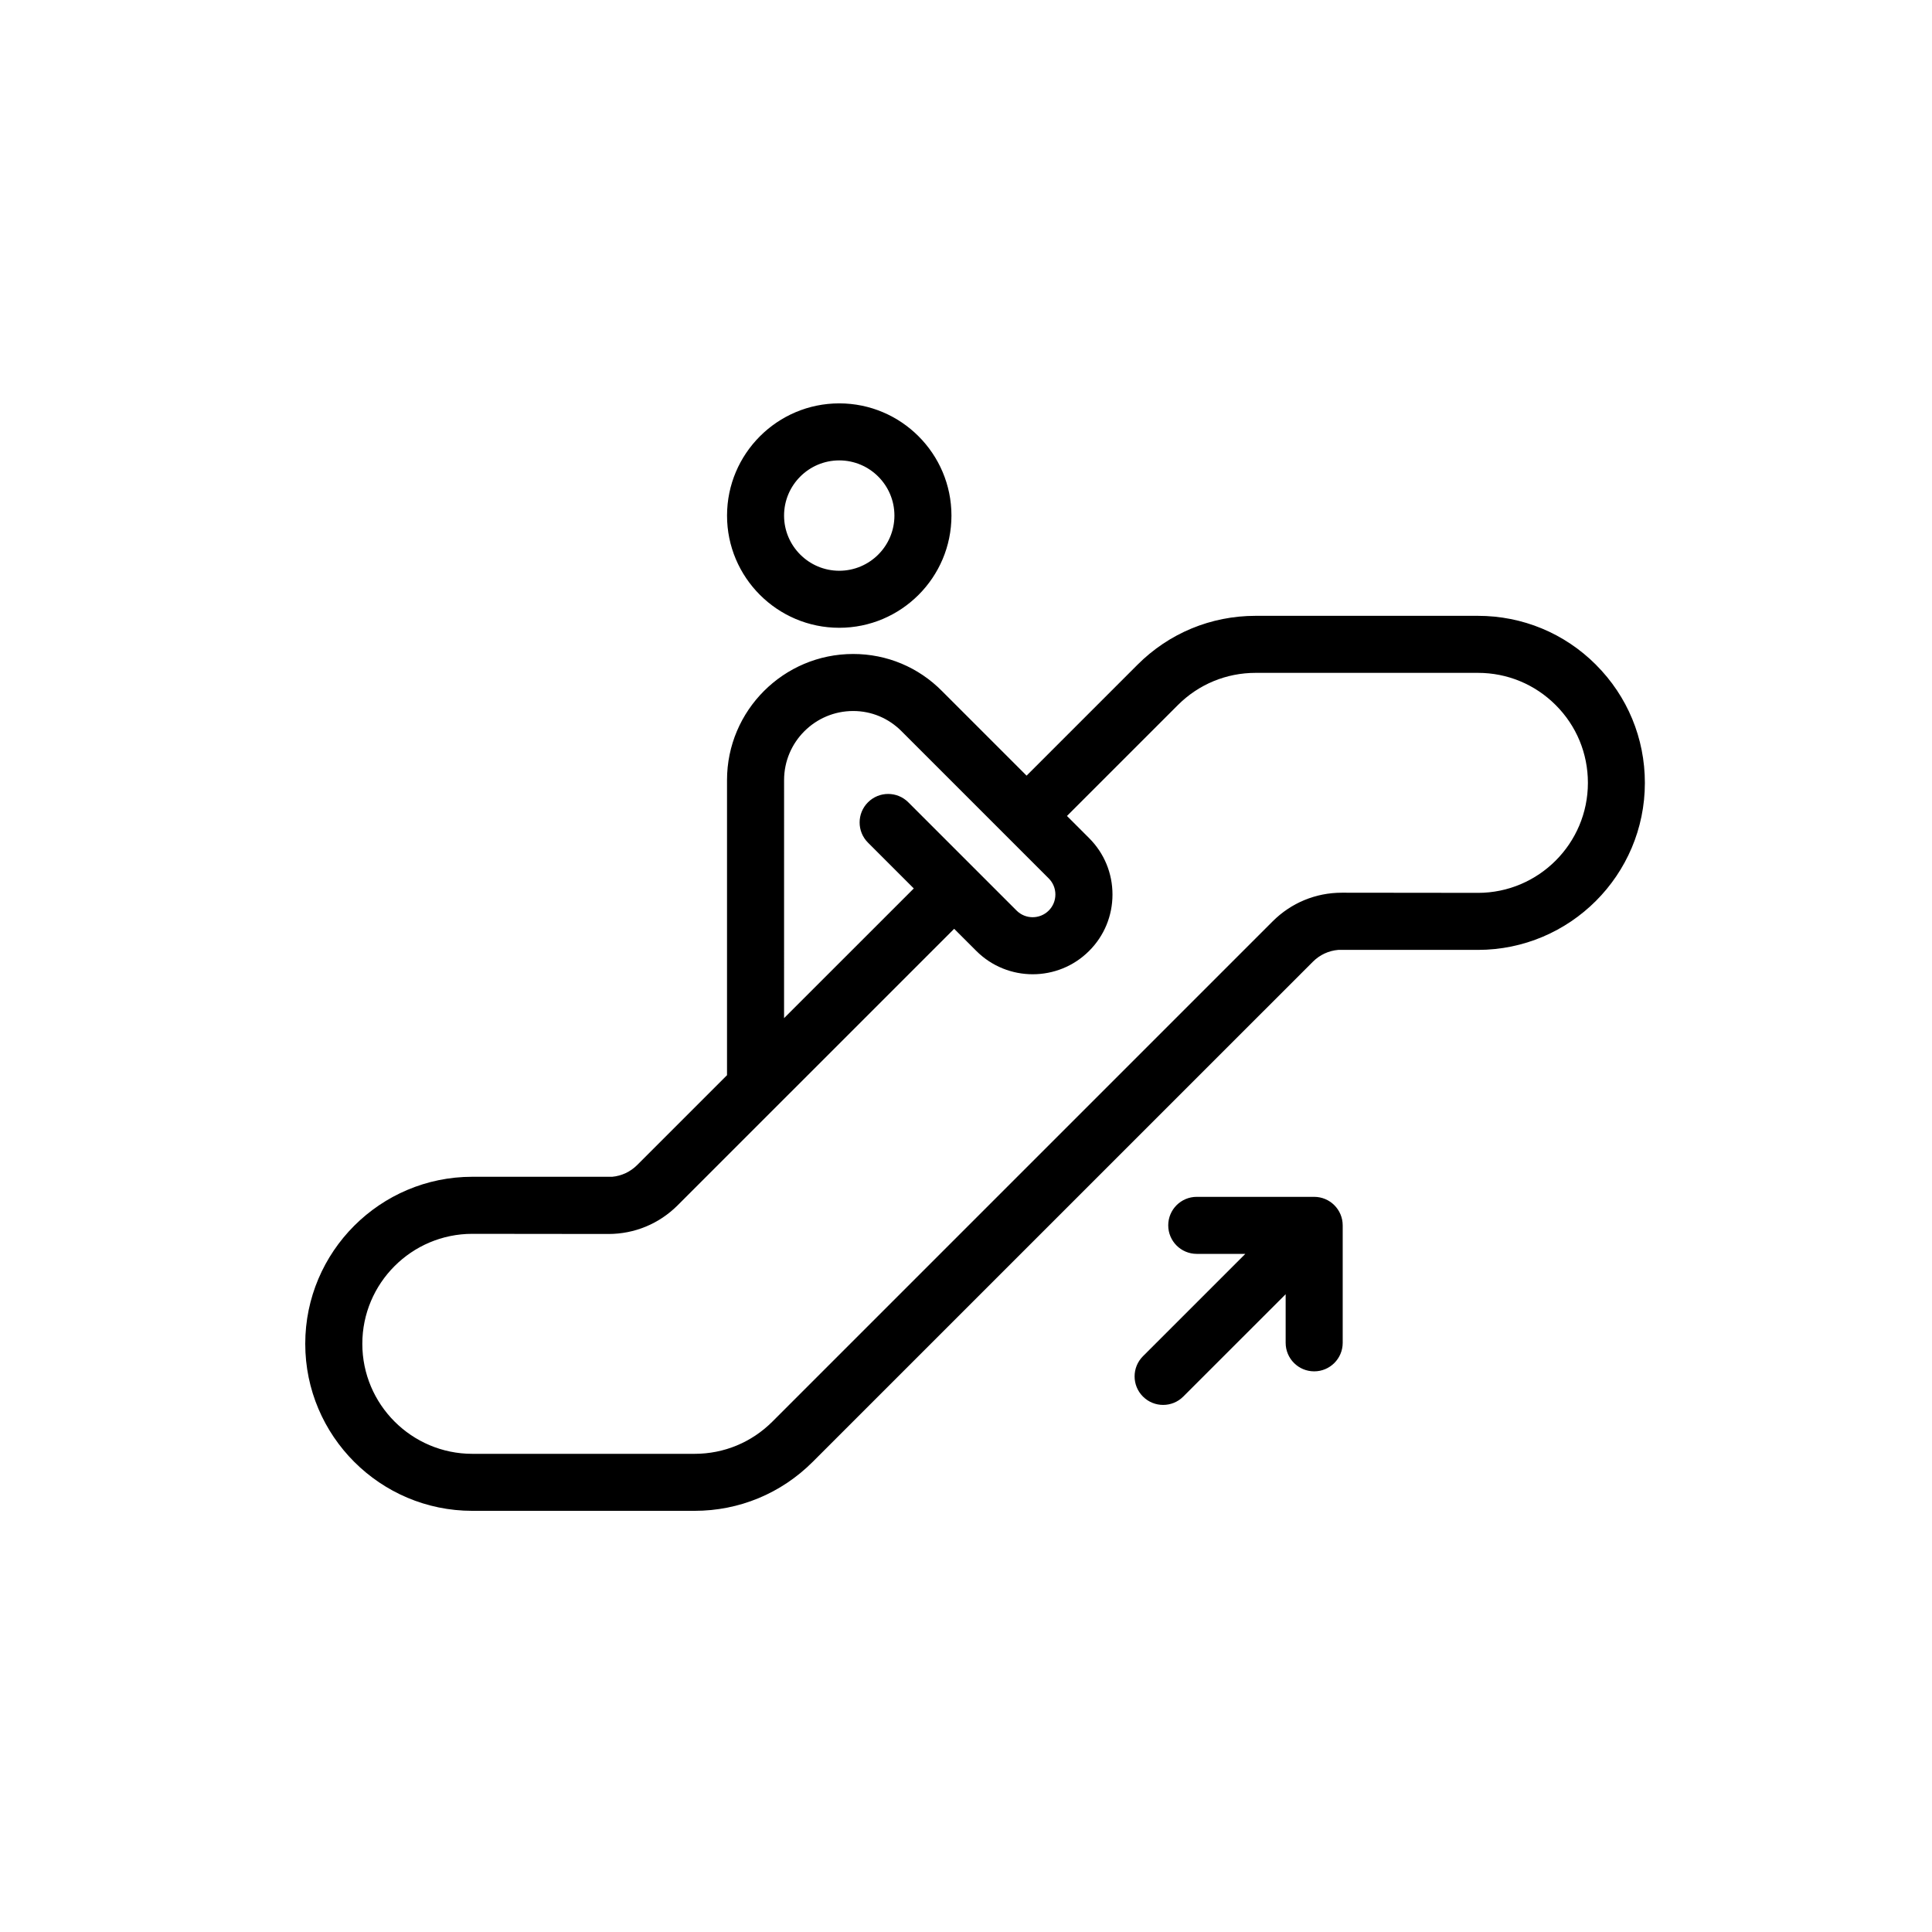
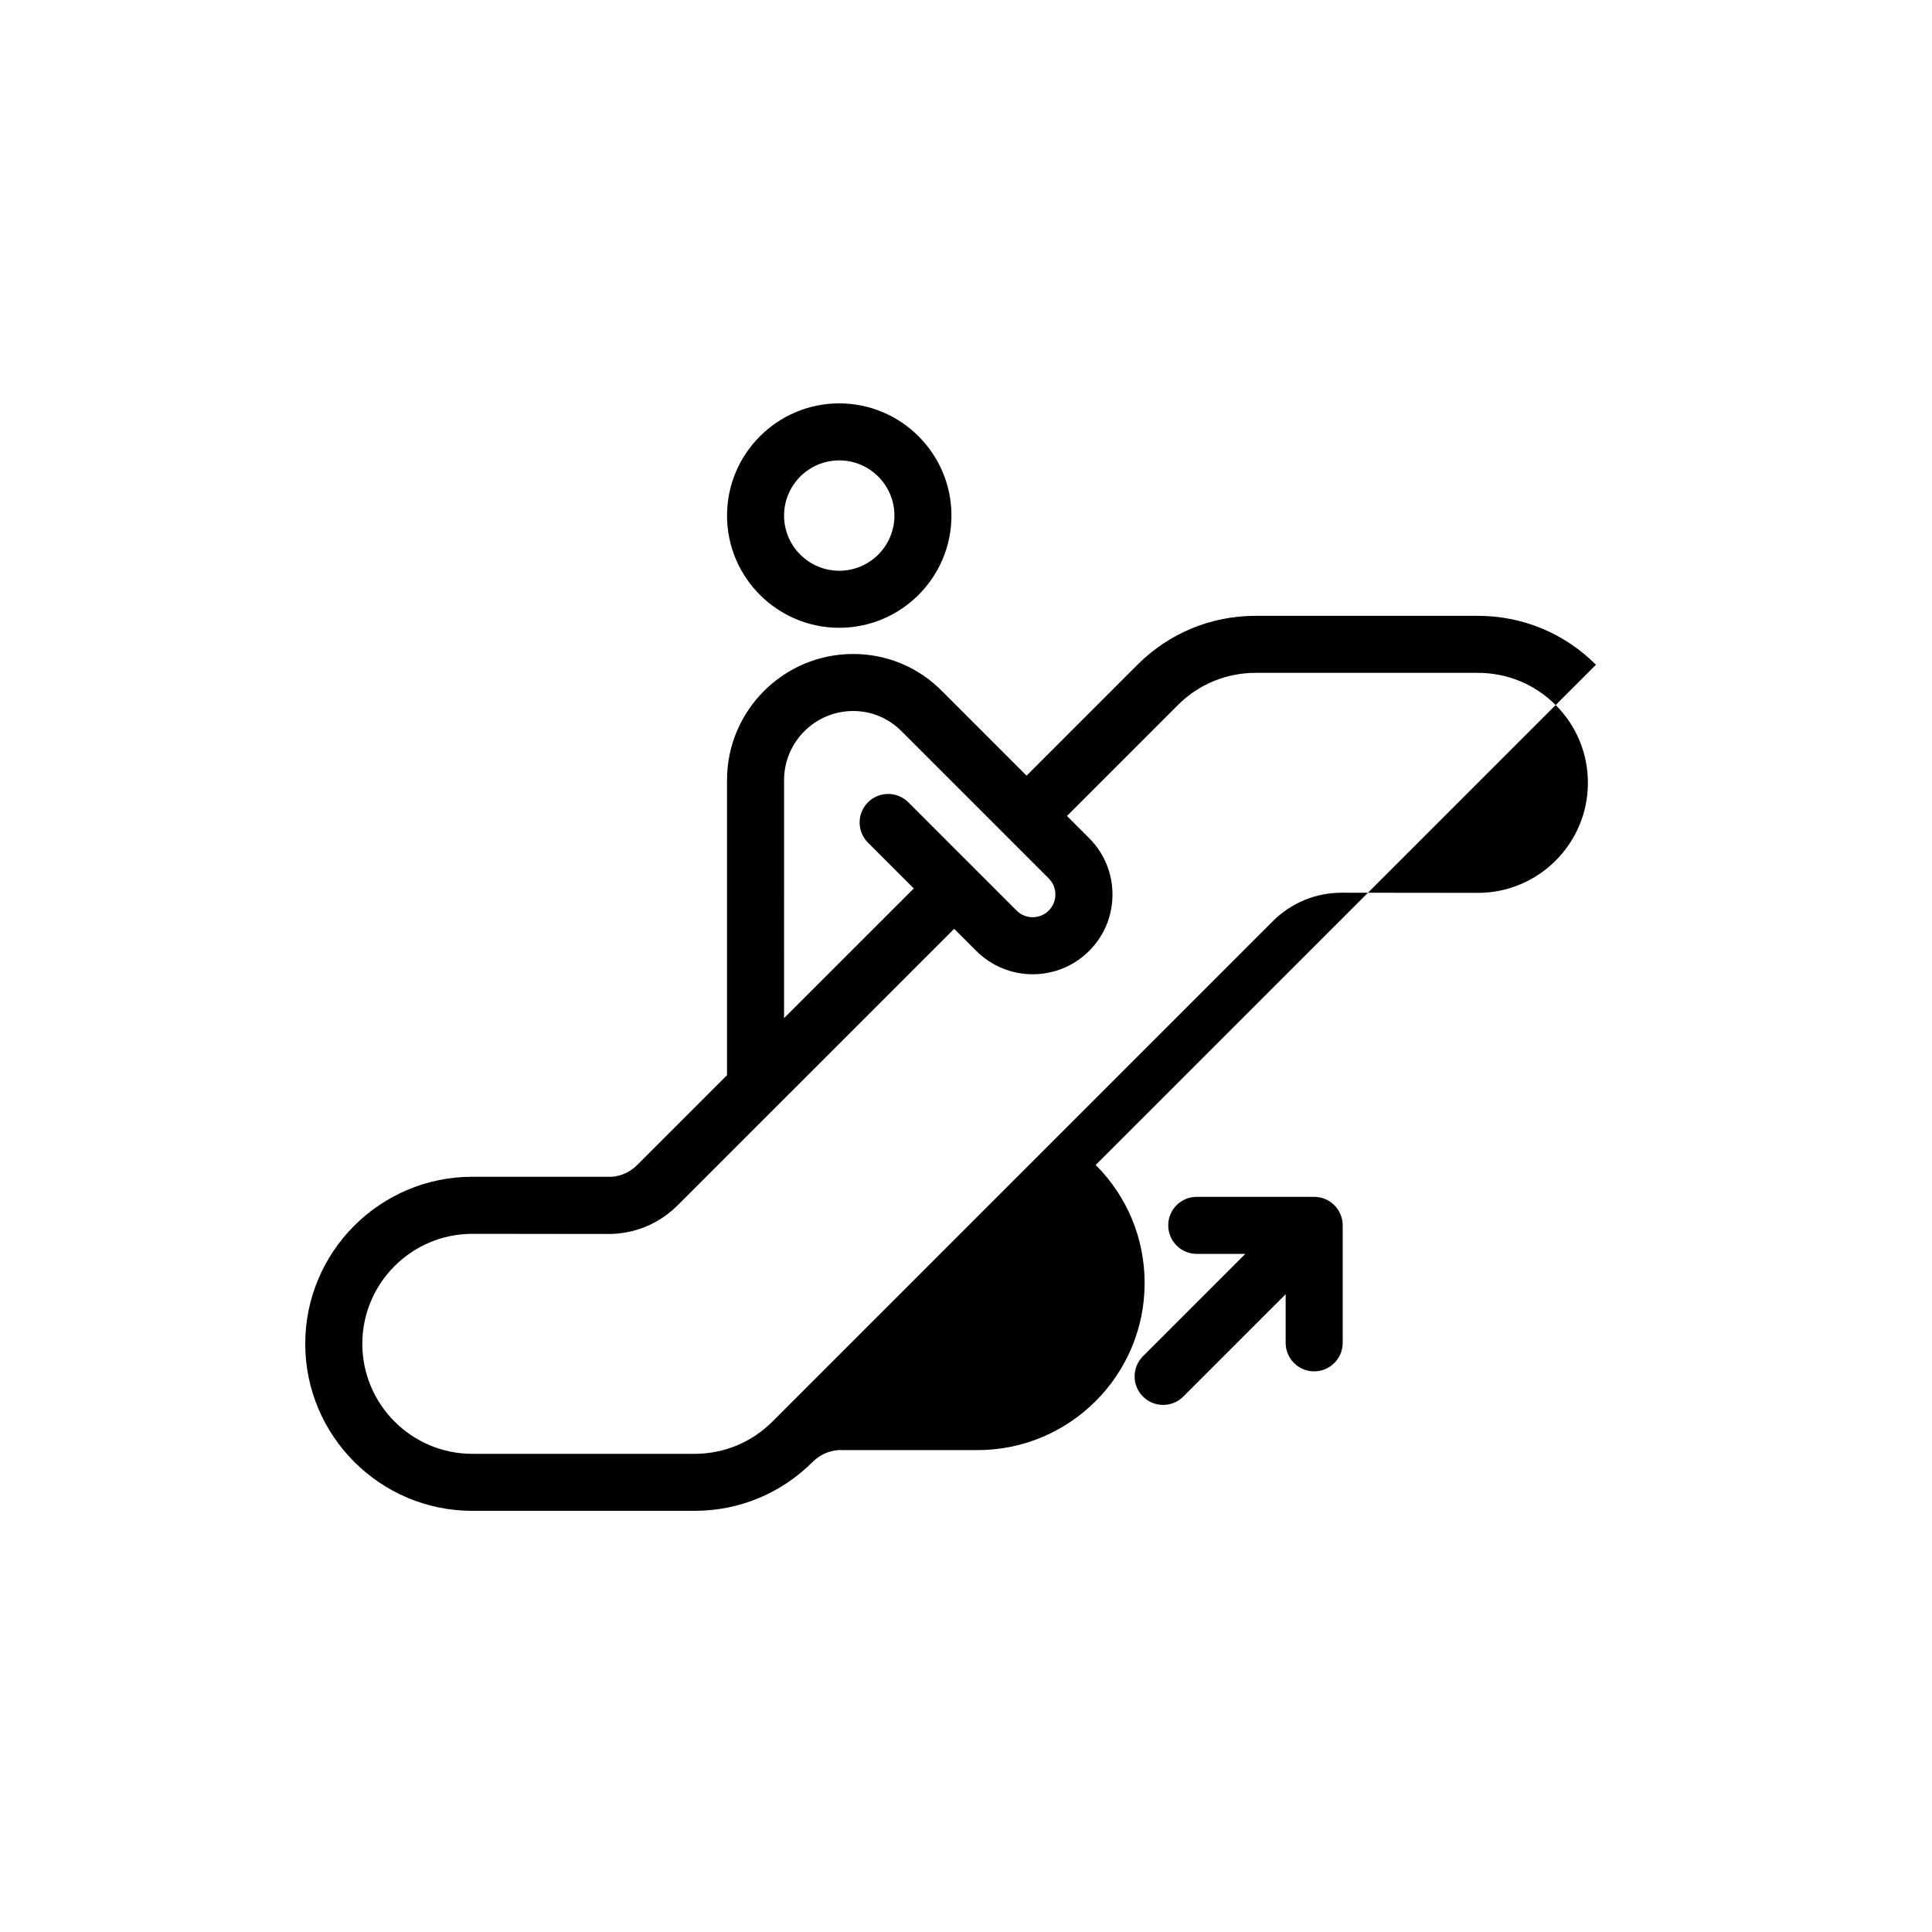
<svg xmlns="http://www.w3.org/2000/svg" fill="#000000" width="800px" height="800px" version="1.1" viewBox="144 144 512 512">
-   <path d="m366.41 310.37c16.395 0 29.734-13.34 29.734-29.734 0-16.398-13.34-29.738-29.734-29.738-16.398 0-29.738 13.34-29.738 29.738-0.004 16.398 13.34 29.734 29.738 29.734zm0-44.359c8.066 0 14.621 6.559 14.621 14.625 0 8.066-6.559 14.621-14.621 14.621s-14.625-6.559-14.625-14.621 6.559-14.625 14.625-14.625zm200.54 54.156c-8.359-8.359-19.473-12.965-31.297-12.965h-58.91c-11.828 0-22.949 4.606-31.301 12.965l-29.387 29.387-22.359-22.359c-6.281-6.375-14.66-9.883-23.598-9.883-18.43 0-33.43 14.992-33.43 33.422v78.203l-23.801 23.801c-1.809 1.805-4.141 2.898-6.648 3.125l-37.059-0.004c-24.406 0-44.266 19.855-44.266 44.258 0 24.414 19.855 44.27 44.266 44.27h58.914c11.812 0 22.93-4.606 31.297-12.969l132.57-132.56c1.82-1.82 4.172-2.91 6.711-3.125h37c24.406 0 44.258-19.855 44.258-44.258 0-11.824-4.606-22.945-12.965-31.305zm-215.16 30.566c0-10.098 8.211-18.309 18.312-18.309 4.856 0 9.418 1.91 12.871 5.414l38.953 38.953c1.137 1.137 1.762 2.648 1.762 4.258 0 1.605-0.625 3.125-1.762 4.262-2.352 2.348-6.172 2.348-8.52 0l-28.695-28.691c-2.953-2.953-7.734-2.953-10.688 0-2.953 2.949-2.953 7.738 0 10.688l12.141 12.141-34.379 34.371zm183.87 29.883-36.074-0.039c-6.918 0-13.422 2.695-18.324 7.594l-132.57 132.57c-5.512 5.508-12.832 8.539-20.609 8.539h-58.914c-16.07 0-29.152-13.078-29.152-29.156 0-16.066 13.074-29.145 29.152-29.145l36.074 0.039c6.918 0 13.426-2.695 18.324-7.586l73.293-73.289 5.871 5.863c8.246 8.246 21.66 8.242 29.895 0 3.996-3.988 6.191-9.301 6.191-14.949 0-5.648-2.195-10.957-6.191-14.949l-5.871-5.871 29.391-29.387c5.5-5.5 12.816-8.535 20.609-8.535h58.91c7.785 0 15.105 3.031 20.609 8.535 5.508 5.5 8.535 12.828 8.535 20.609 0 16.086-13.078 29.16-29.148 29.16zm-43.391 80.562h-31.117c-4.176-0.004-7.559 3.379-7.559 7.551 0 4.18 3.379 7.559 7.559 7.562h12.871l-27.129 27.125c-2.953 2.953-2.953 7.742 0 10.688 2.953 2.953 7.742 2.953 10.688 0l27.129-27.121v12.879c0 4.176 3.379 7.559 7.559 7.559 4.172 0 7.559-3.379 7.559-7.559v-31.125c-0.004-4.18-3.387-7.559-7.559-7.559z" />
+   <path d="m366.41 310.37c16.395 0 29.734-13.34 29.734-29.734 0-16.398-13.34-29.738-29.734-29.738-16.398 0-29.738 13.34-29.738 29.738-0.004 16.398 13.34 29.734 29.738 29.734zm0-44.359c8.066 0 14.621 6.559 14.621 14.625 0 8.066-6.559 14.621-14.621 14.621s-14.625-6.559-14.625-14.621 6.559-14.625 14.625-14.625zm200.54 54.156c-8.359-8.359-19.473-12.965-31.297-12.965h-58.91c-11.828 0-22.949 4.606-31.301 12.965l-29.387 29.387-22.359-22.359c-6.281-6.375-14.66-9.883-23.598-9.883-18.43 0-33.43 14.992-33.43 33.422v78.203l-23.801 23.801c-1.809 1.805-4.141 2.898-6.648 3.125l-37.059-0.004c-24.406 0-44.266 19.855-44.266 44.258 0 24.414 19.855 44.27 44.266 44.27h58.914c11.812 0 22.93-4.606 31.297-12.969c1.82-1.82 4.172-2.91 6.711-3.125h37c24.406 0 44.258-19.855 44.258-44.258 0-11.824-4.606-22.945-12.965-31.305zm-215.16 30.566c0-10.098 8.211-18.309 18.312-18.309 4.856 0 9.418 1.91 12.871 5.414l38.953 38.953c1.137 1.137 1.762 2.648 1.762 4.258 0 1.605-0.625 3.125-1.762 4.262-2.352 2.348-6.172 2.348-8.52 0l-28.695-28.691c-2.953-2.953-7.734-2.953-10.688 0-2.953 2.949-2.953 7.738 0 10.688l12.141 12.141-34.379 34.371zm183.87 29.883-36.074-0.039c-6.918 0-13.422 2.695-18.324 7.594l-132.57 132.57c-5.512 5.508-12.832 8.539-20.609 8.539h-58.914c-16.07 0-29.152-13.078-29.152-29.156 0-16.066 13.074-29.145 29.152-29.145l36.074 0.039c6.918 0 13.426-2.695 18.324-7.586l73.293-73.289 5.871 5.863c8.246 8.246 21.66 8.242 29.895 0 3.996-3.988 6.191-9.301 6.191-14.949 0-5.648-2.195-10.957-6.191-14.949l-5.871-5.871 29.391-29.387c5.5-5.5 12.816-8.535 20.609-8.535h58.91c7.785 0 15.105 3.031 20.609 8.535 5.508 5.5 8.535 12.828 8.535 20.609 0 16.086-13.078 29.16-29.148 29.16zm-43.391 80.562h-31.117c-4.176-0.004-7.559 3.379-7.559 7.551 0 4.18 3.379 7.559 7.559 7.562h12.871l-27.129 27.125c-2.953 2.953-2.953 7.742 0 10.688 2.953 2.953 7.742 2.953 10.688 0l27.129-27.121v12.879c0 4.176 3.379 7.559 7.559 7.559 4.172 0 7.559-3.379 7.559-7.559v-31.125c-0.004-4.18-3.387-7.559-7.559-7.559z" />
</svg>